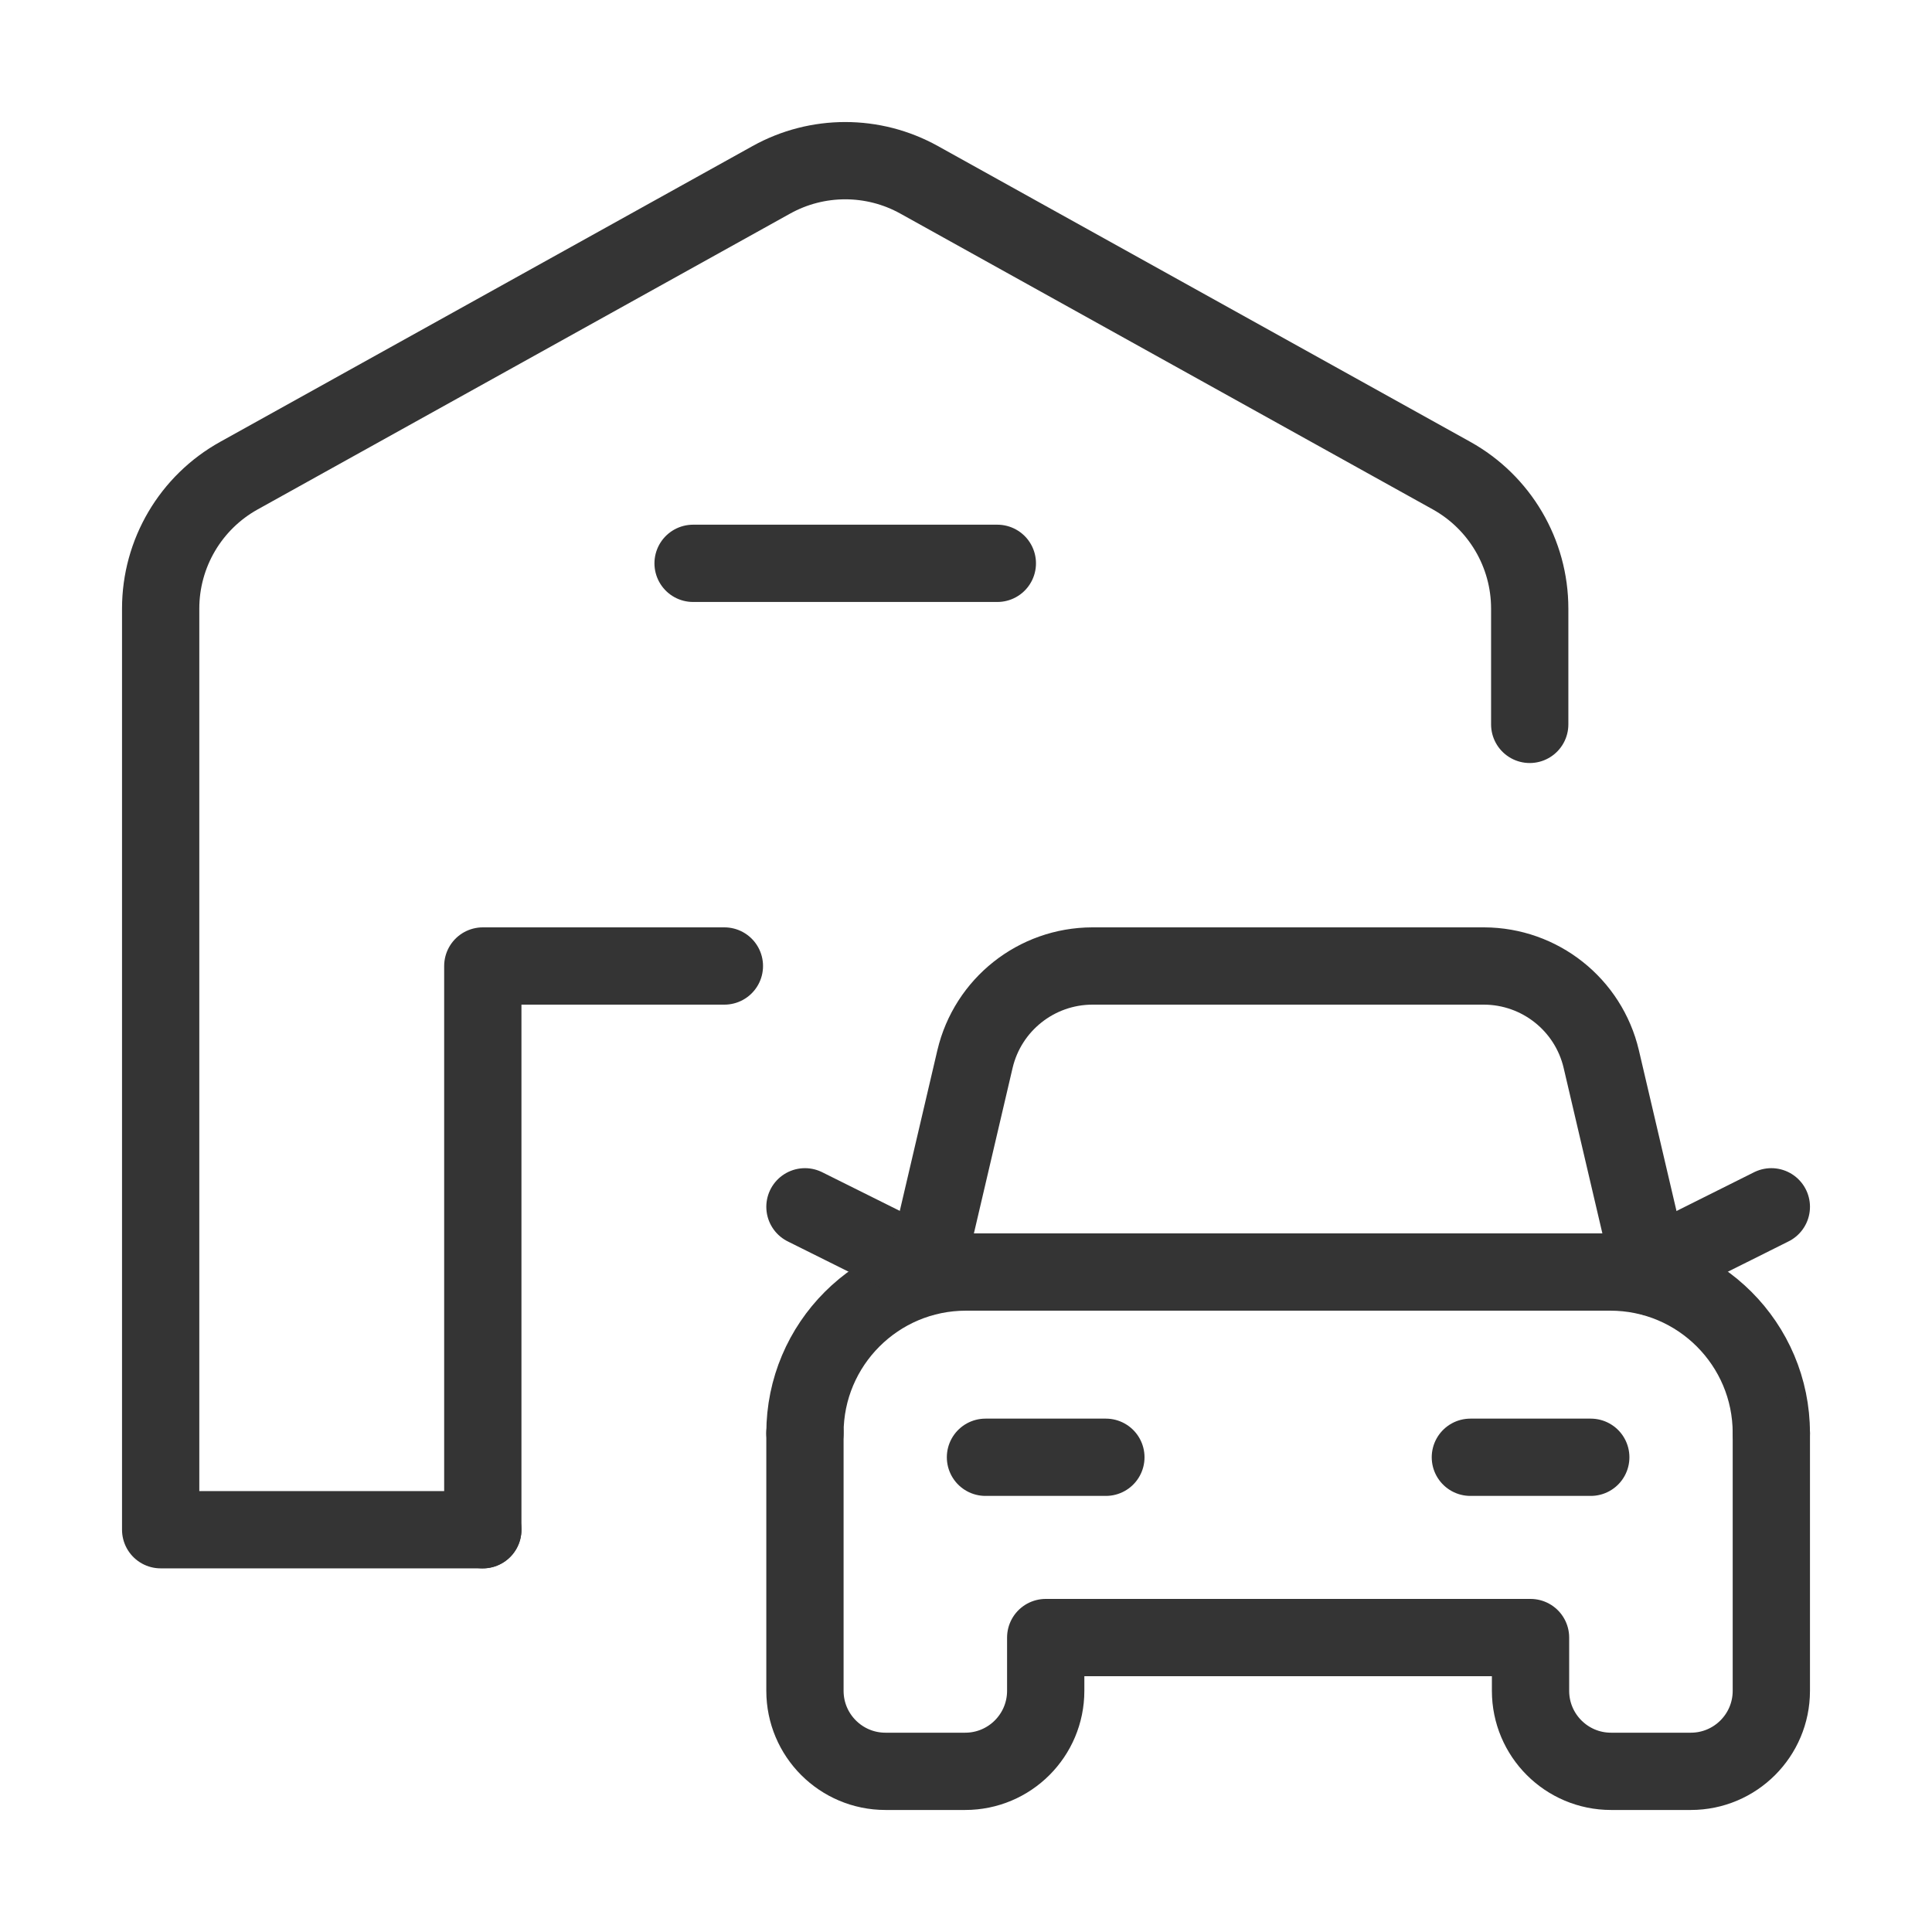
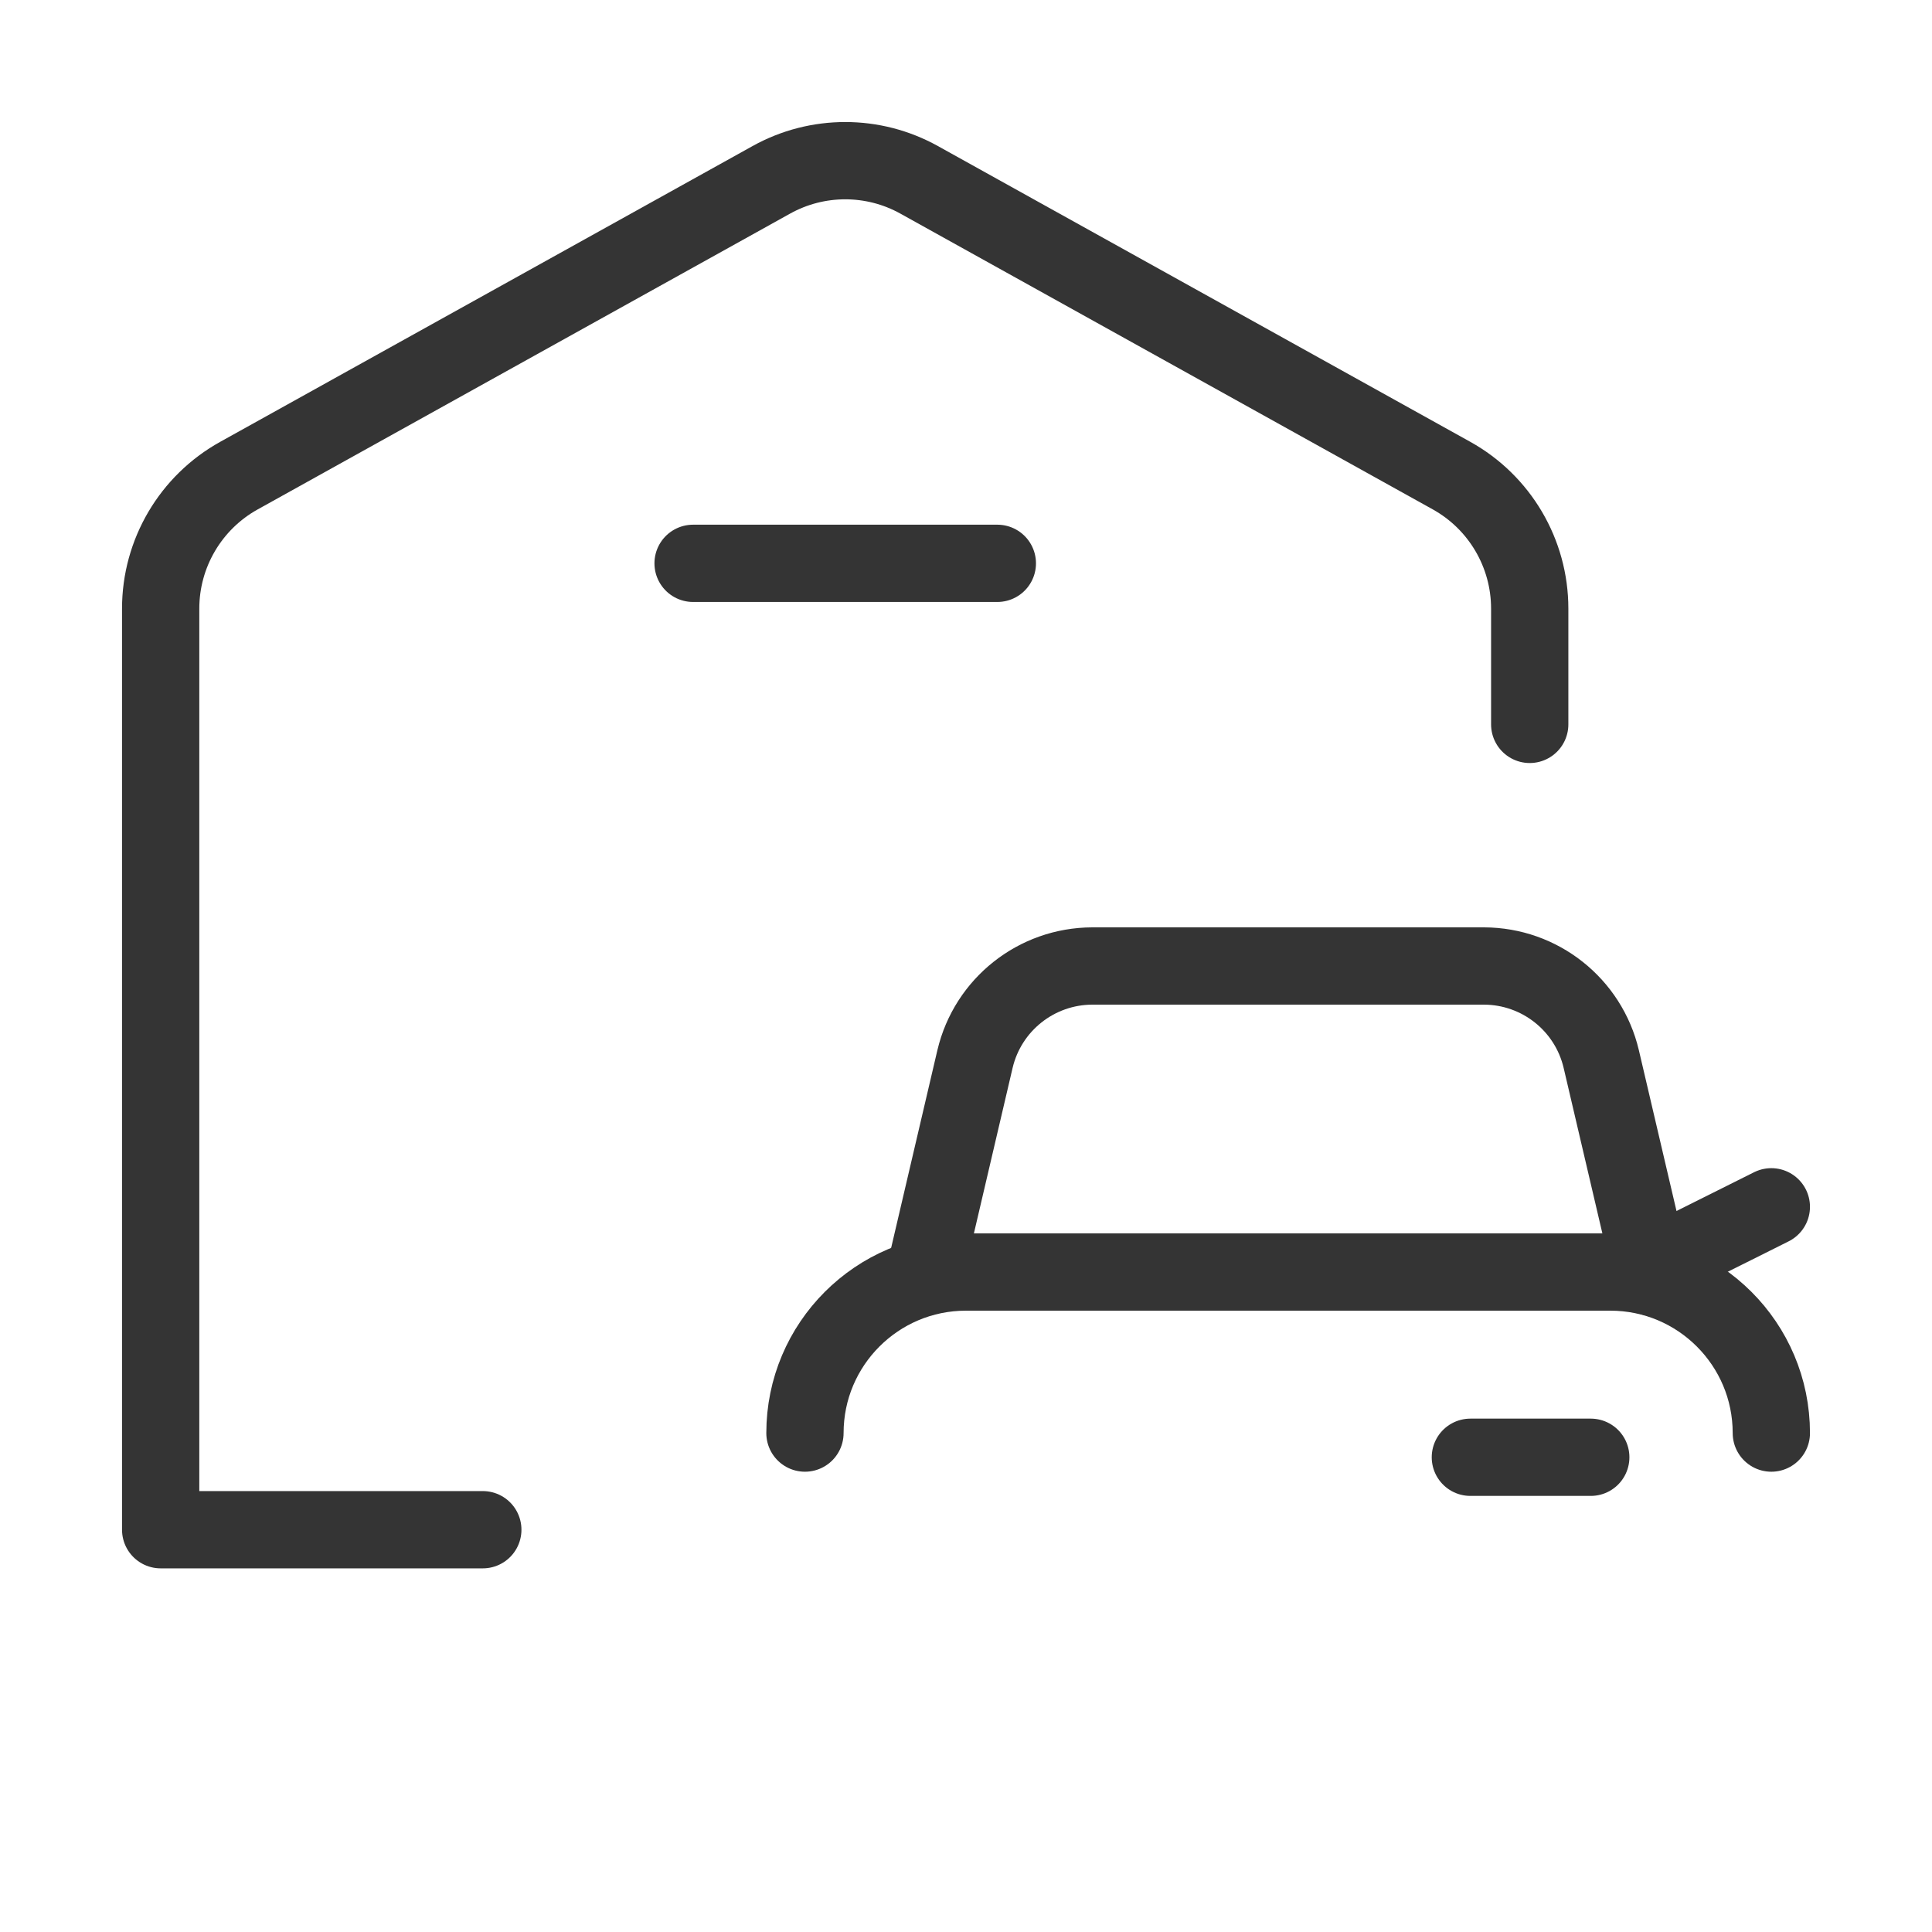
<svg xmlns="http://www.w3.org/2000/svg" width="50" height="50" viewBox="0 0 50 50" fill="none">
  <path d="M17.937 14.579H25.811" stroke="#343434" stroke-width="2" stroke-linecap="round" stroke-linejoin="round" />
-   <path d="M18.747 25H12.495V39.589" stroke="#343434" stroke-width="2" stroke-linecap="round" stroke-linejoin="round" />
  <path d="M12.495 39.589H4.158V15.75C4.158 14.32 4.934 13.003 6.184 12.309L19.962 4.654C21.152 3.993 22.598 3.993 23.787 4.654L37.566 12.309C38.815 13.004 39.589 14.321 39.589 15.75V18.747" stroke="#343434" stroke-width="2" stroke-linecap="round" stroke-linejoin="round" />
  <path d="M45.842 37.088C45.842 34.786 43.976 32.92 41.674 32.92H25C22.698 32.92 20.832 34.786 20.832 37.088" stroke="#343434" stroke-width="2" stroke-linecap="round" stroke-linejoin="round" />
-   <path d="M20.832 37.088V43.758C20.832 44.909 21.765 45.842 22.916 45.842H24.979C26.13 45.842 27.063 44.909 27.063 43.758V42.38H39.61V43.758C39.61 44.909 40.543 45.842 41.694 45.842H43.758C44.909 45.842 45.842 44.909 45.842 43.758V37.088" stroke="#343434" stroke-width="2" stroke-linecap="round" stroke-linejoin="round" />
-   <path d="M28.62 37.714H25.504" stroke="#343434" stroke-width="2" stroke-linecap="round" stroke-linejoin="round" />
  <path d="M41.169 37.714H38.053" stroke="#343434" stroke-width="2" stroke-linecap="round" stroke-linejoin="round" />
  <path d="M42.726 32.789L45.842 31.232" stroke="#343434" stroke-width="2" stroke-linecap="round" stroke-linejoin="round" />
-   <path d="M23.958 32.789L20.832 31.232" stroke="#343434" stroke-width="2" stroke-linecap="round" stroke-linejoin="round" />
  <path d="M28.268 25C26.821 25.004 25.566 25.999 25.233 27.407L23.912 33.055L25.233 27.407C25.566 25.999 26.821 25.004 28.268 25H38.406C39.852 25.004 41.108 25.999 41.44 27.407L42.762 33.055" stroke="#343434" stroke-width="2" stroke-linecap="round" stroke-linejoin="round" />
</svg>